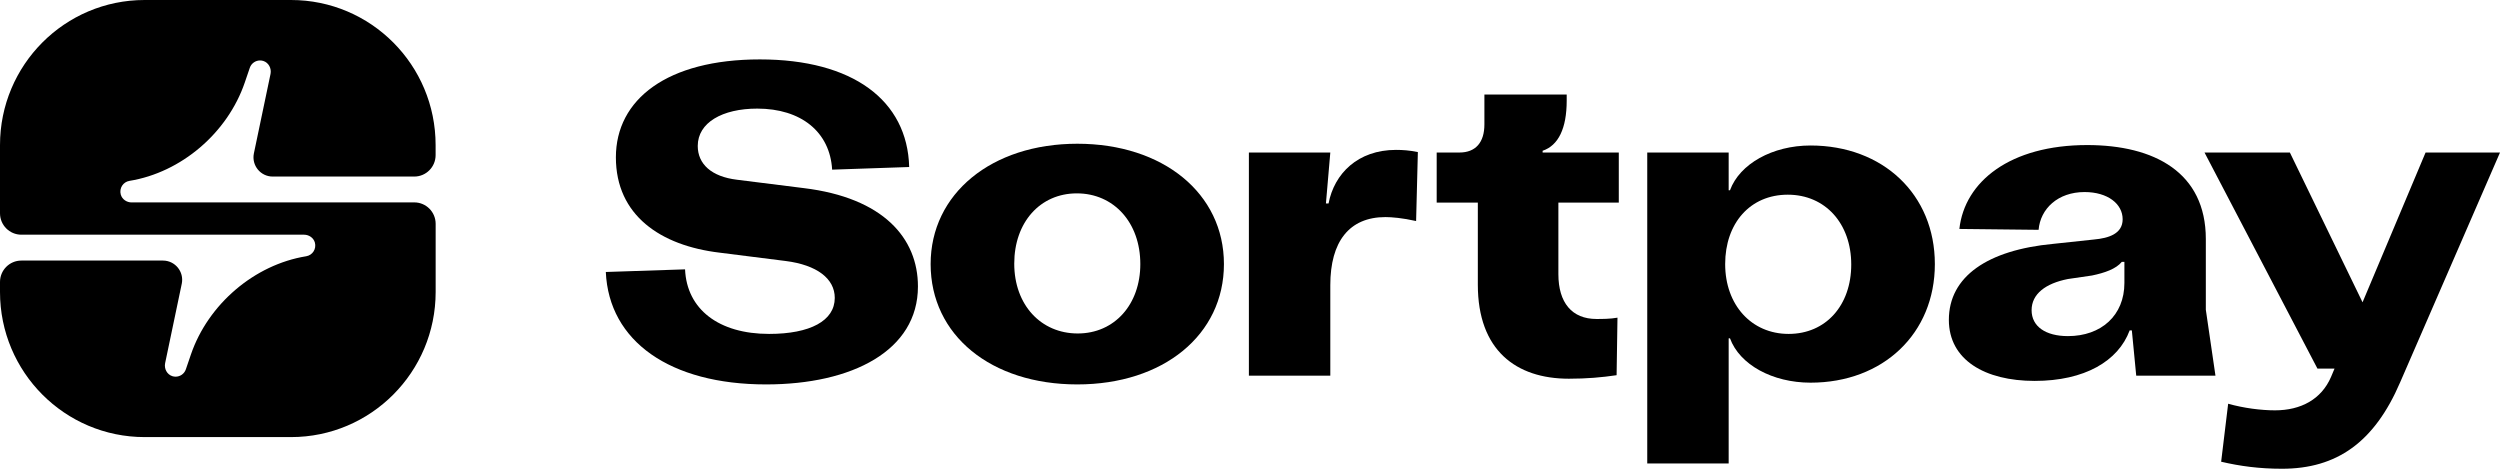
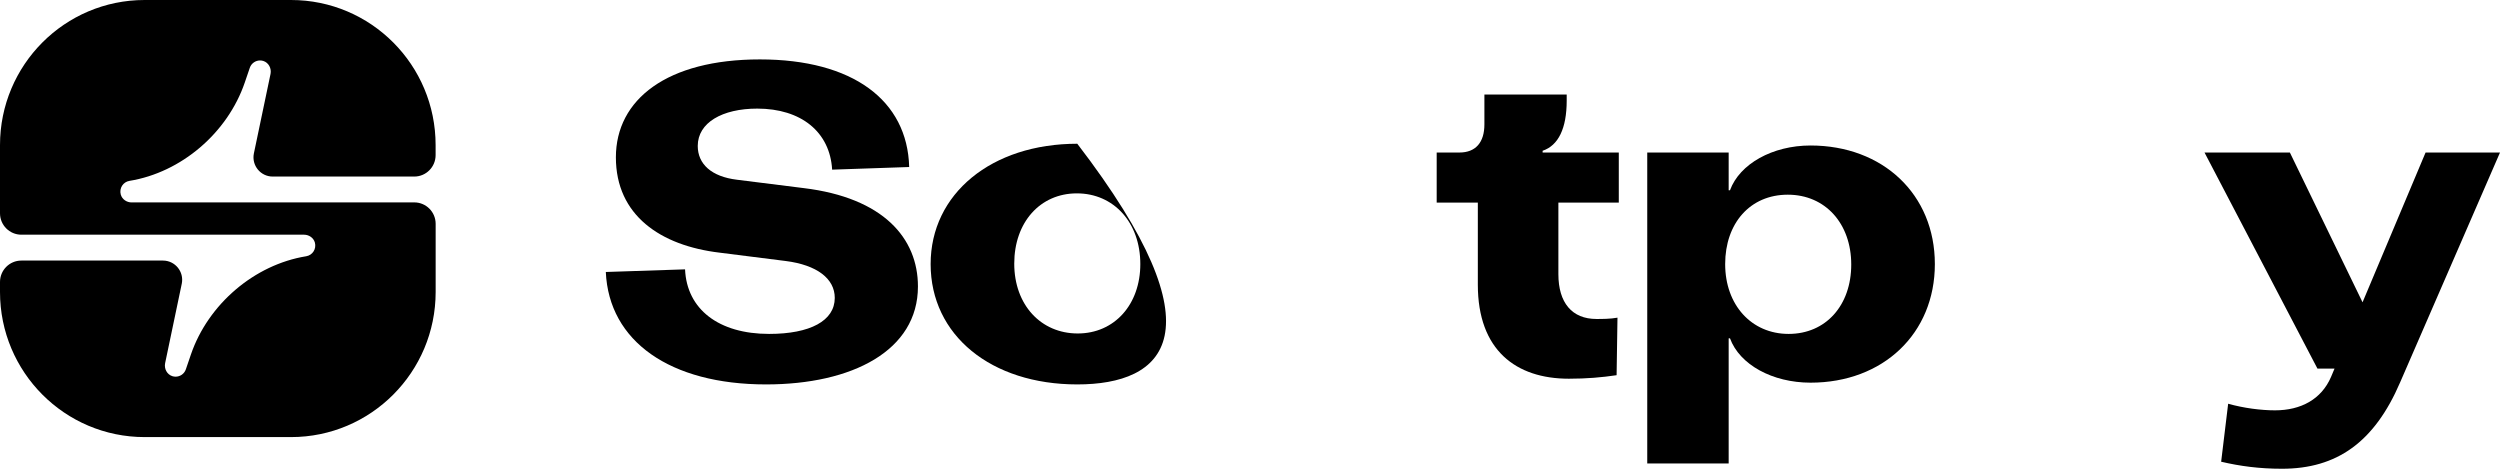
<svg xmlns="http://www.w3.org/2000/svg" width="1080" height="203" viewBox="0 0 1080 203" fill="none">
  <g clip-path="url(#clip0_14_289)">
    <path d="M261.713 117.498L295.943 116.36C296.699 133.626 310.504 144.251 332.252 144.251C350.029 144.251 360.619 138.559 360.619 128.693C360.619 120.344 352.865 114.463 339.438 112.755L310.883 109.15C285.352 106.114 266.063 93.022 266.063 67.977C266.063 42.932 288.189 25.666 328.281 25.666C368.372 25.666 392.011 43.312 392.768 72.151L359.484 73.29C358.539 56.972 346.057 46.916 327.146 46.916C312.017 46.916 301.427 52.988 301.427 63.044C301.427 70.823 307.289 76.326 318.447 77.654L347.192 81.259C381.61 85.433 396.55 102.889 396.55 123.76C396.55 151.461 368.183 166.071 330.928 166.071C289.513 166.071 263.037 147.477 261.713 117.498Z" fill="black" />
-     <path d="M402.034 114.083C402.034 83.725 428.321 62.095 465.387 62.095C502.453 62.095 528.739 83.536 528.739 114.083C528.739 144.631 502.642 166.071 465.387 166.071C428.132 166.071 402.034 144.82 402.034 114.083ZM492.619 114.083C492.619 96.058 481.083 83.536 465.198 83.536C449.312 83.536 438.155 96.058 438.155 113.893C438.155 131.728 449.691 144.061 465.576 144.061C481.461 144.061 492.619 131.539 492.619 114.083Z" fill="black" />
-     <path d="M539.519 162.276V65.89H574.693L572.802 87.9H573.937C576.395 74.997 586.607 64.752 603.06 64.752C605.897 64.752 608.923 64.941 612.516 65.7L611.759 95.489C605.897 94.161 601.169 93.781 598.521 93.781C582.825 93.781 574.693 104.407 574.693 123.19V162.276H539.519Z" fill="black" />
+     <path d="M402.034 114.083C402.034 83.725 428.321 62.095 465.387 62.095C528.739 144.631 502.642 166.071 465.387 166.071C428.132 166.071 402.034 144.82 402.034 114.083ZM492.619 114.083C492.619 96.058 481.083 83.536 465.198 83.536C449.312 83.536 438.155 96.058 438.155 113.893C438.155 131.728 449.691 144.061 465.576 144.061C481.461 144.061 492.619 131.539 492.619 114.083Z" fill="black" />
    <path d="M638.424 123.001V87.52H620.648V65.89H630.481C637.478 65.89 641.261 61.526 641.261 53.747V40.845H676.814V43.501C676.814 55.455 673.221 62.854 666.413 65.131V65.89H699.318V87.52H673.221V118.447C673.221 130.78 679.083 137.8 689.673 137.8C691.943 137.8 695.725 137.8 698.751 137.231L698.372 162.086C691.943 163.035 685.513 163.604 677.759 163.604C654.877 163.604 638.424 151.271 638.424 123.001Z" fill="black" />
    <path d="M835.857 114.083C835.857 144.061 813.542 165.312 782.149 165.312C765.696 165.312 751.513 157.533 747.352 146.148H746.785V200.223H711.61V65.89H746.785V82.207H747.352C751.513 70.823 765.696 62.854 782.149 62.854C813.352 62.854 835.857 83.915 835.857 114.083ZM799.736 114.273C799.736 96.627 788.579 84.105 772.315 84.105C756.052 84.105 745.272 96.438 745.272 114.083C745.272 131.729 756.619 144.251 772.693 144.251C788.768 144.251 799.736 131.918 799.736 114.273Z" fill="black" />
-     <path d="M841.908 138.18C841.908 119.396 858.739 108.012 886.917 105.355L904.693 103.458C910.934 102.889 916.986 100.991 916.986 94.73C916.986 88.089 910.556 82.966 900.533 82.966C888.997 82.966 881.433 90.176 880.676 99.284L846.447 98.904C848.716 78.413 868.384 62.665 901.668 62.665C930.602 62.665 952.917 74.428 952.917 103.268V133.816L957.077 162.276H922.848L920.957 142.733H920.012C915.095 156.015 900.533 164.553 878.974 164.553C857.415 164.553 841.908 155.445 841.908 138.18ZM917.742 122.242V113.134H916.607C914.149 116.17 909.232 117.878 903.748 119.016L893.347 120.534C883.702 122.431 877.65 126.985 877.65 134.005C877.65 141.026 883.702 145.2 893.347 145.2C907.719 145.2 917.742 136.282 917.742 122.242Z" fill="black" />
    <path d="M1047.85 65.89H1080L1036.88 165.122C1025.72 191.116 1009.46 202.5 985.822 202.5C975.988 202.5 967.668 201.362 959.536 199.464L962.562 174.419C969.37 176.316 976.745 177.265 982.796 177.265C993.954 177.265 1002.84 172.522 1007 162.845L1008.52 159.24H1001.14L952.35 65.89H989.226L1020.62 130.59L1047.85 65.89Z" fill="black" />
    <path d="M56.871 87.451C54.739 87.451 52.762 86.123 52.178 84.07C51.404 81.276 53.226 78.568 55.925 78.137C78.275 74.514 98.304 57.438 105.748 35.636L107.914 29.288C108.567 27.357 110.39 26.115 112.332 26.115C112.797 26.115 113.261 26.184 113.725 26.322C116.046 27.046 117.352 29.53 116.871 31.927L109.668 66.321C108.636 71.479 112.573 76.274 117.799 76.274H178.951C184.057 76.274 188.183 72.134 188.183 67.011V62.716C188.201 28.064 160.229 0 125.708 0H62.493C27.971 0 0 28.064 0 62.699V92.125C0 97.248 4.126 101.388 9.232 101.388H131.33C133.461 101.388 135.438 102.716 136.023 104.769C136.797 107.563 134.974 110.271 132.275 110.702C109.926 114.325 89.897 131.401 82.453 153.203L80.287 159.551C79.633 161.483 77.811 162.724 75.868 162.724C75.404 162.724 74.94 162.655 74.476 162.517C72.155 161.793 70.848 159.309 71.329 156.912L78.533 122.518C79.564 117.36 75.627 112.565 70.401 112.565H9.232C4.126 112.565 0 116.705 0 121.828V126.123C0 160.758 27.971 188.822 62.493 188.822H125.708C160.229 188.822 188.201 160.758 188.201 126.123V96.696C188.201 91.573 184.075 87.434 178.968 87.434H56.871V87.451Z" fill="black" />
  </g>
  <defs>
    <clipPath id="clip0_14_289">
      <rect width="1080" height="202.5" fill="white" />
    </clipPath>
  </defs>
</svg>